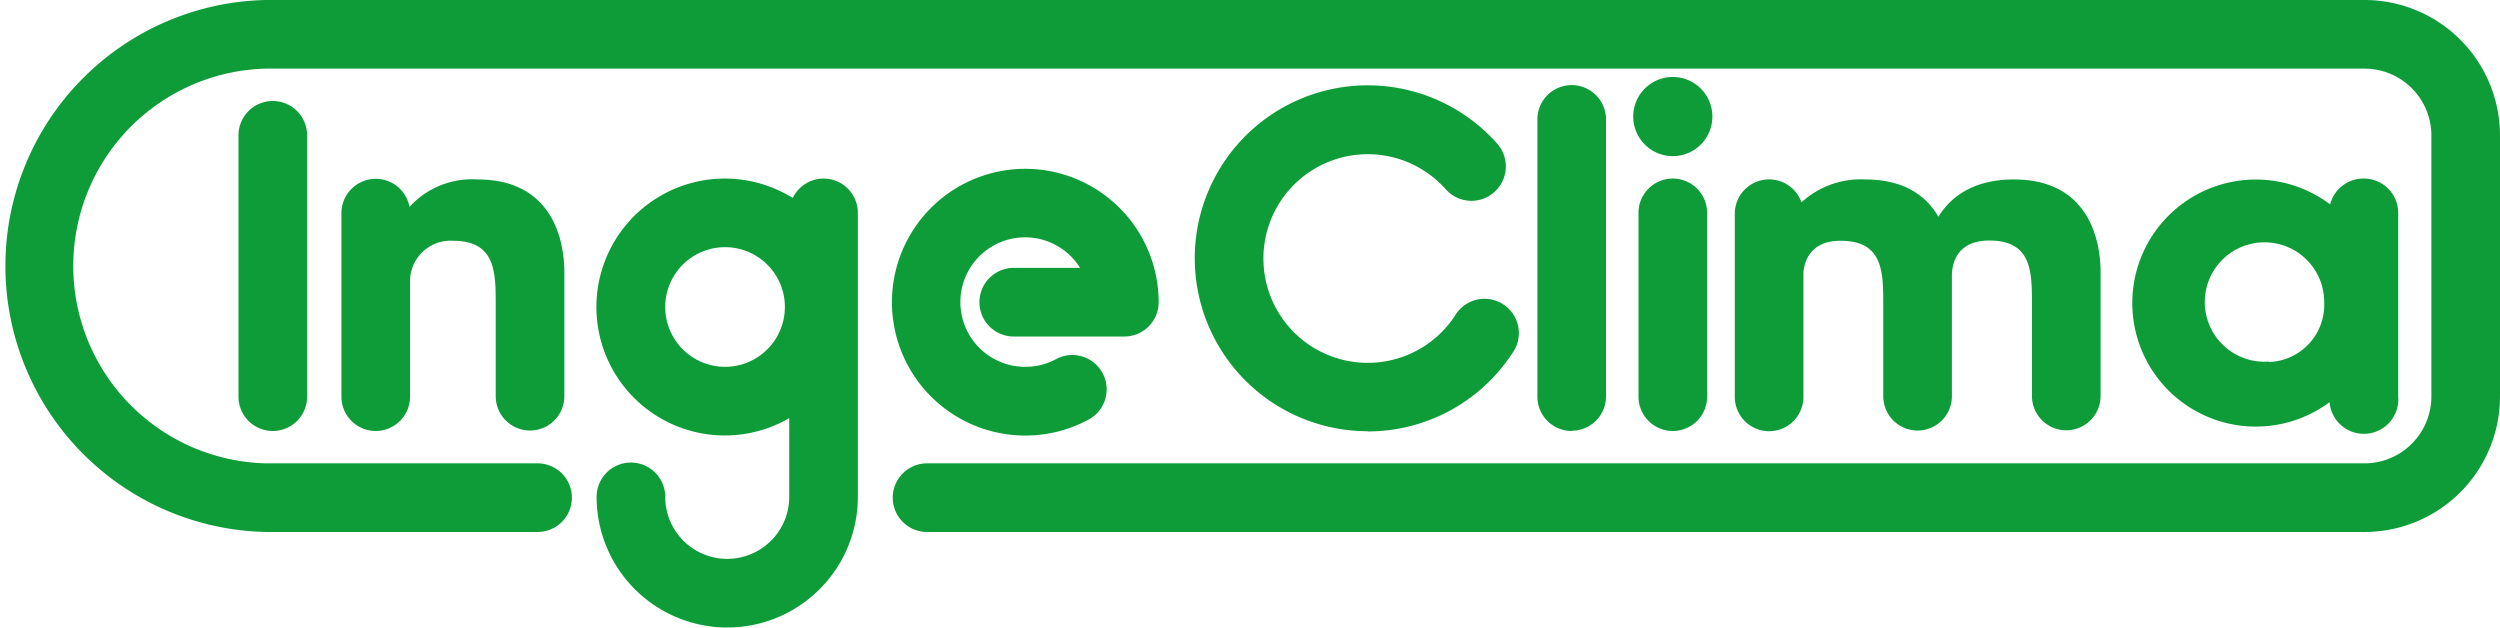
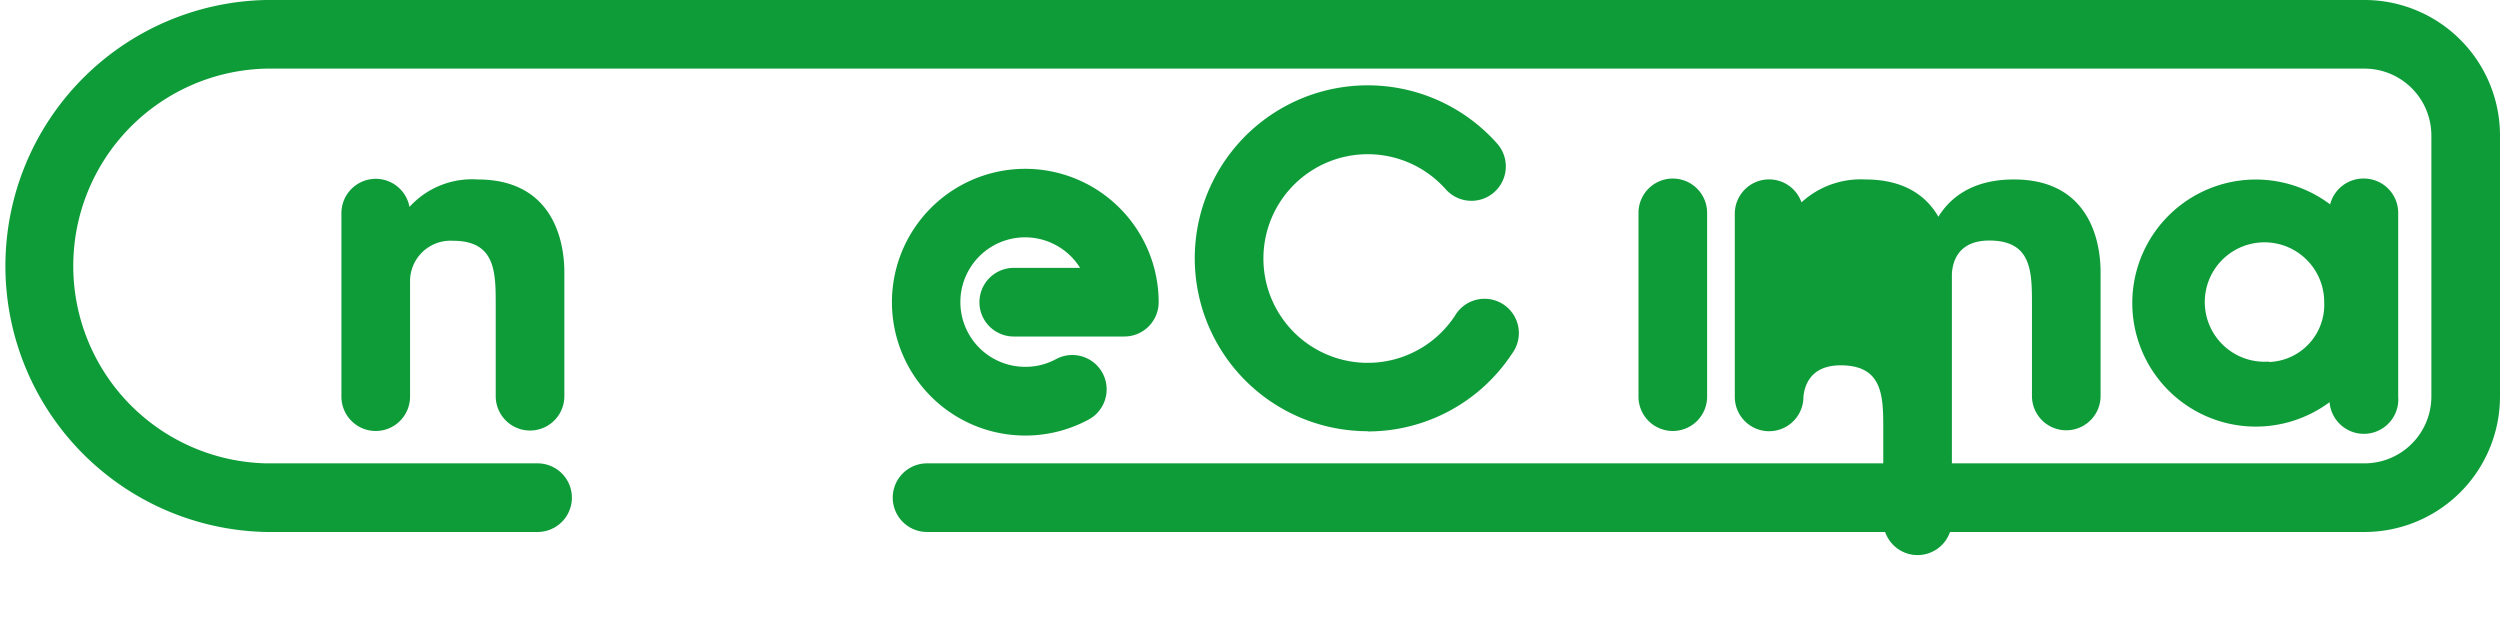
<svg xmlns="http://www.w3.org/2000/svg" id="Capa_1" data-name="Capa 1" viewBox="0 0 218.57 54.89">
  <defs>
    <style>.cls-1{fill:#0e9c39;}</style>
  </defs>
  <title>logo</title>
-   <path class="cls-1" d="M494.71,630.75a3.46,3.46,0,1,1-3.46-3.46,3.46,3.46,0,0,1,3.46,3.46" transform="translate(-345 -620.56)" />
  <path class="cls-1" d="M464.58,658.26a15.12,15.12,0,1,1,11.31-25.15,3,3,0,0,1-4.49,4,9.12,9.12,0,1,0,.8,11.06,3,3,0,1,1,5,3.3,15.1,15.1,0,0,1-12.63,6.81" transform="translate(-345 -620.56)" />
-   <path class="cls-1" d="M368.85,658.24a3,3,0,0,1-3-3V632.39a3,3,0,0,1,6,0v22.85a3,3,0,0,1-3,3" transform="translate(-345 -620.56)" />
-   <path class="cls-1" d="M482.41,658.24a3,3,0,0,1-3-3V631a3,3,0,0,1,6,0v24.22a3,3,0,0,1-3,3" transform="translate(-345 -620.56)" />
  <path class="cls-1" d="M491.25,658.24a3,3,0,0,1-3-3V639.17a3,3,0,0,1,6,0v16.07a3,3,0,0,1-3,3" transform="translate(-345 -620.56)" />
  <path class="cls-1" d="M551.62,636.17a3,3,0,0,0-2.9,2.26,10.8,10.8,0,1,0-.05,17.29,3,3,0,0,0,6-.48V639.17a3,3,0,0,0-3-3m-8.28,16A5.22,5.22,0,1,1,548.2,647a5,5,0,0,1-4.86,5.21" transform="translate(-345 -620.56)" />
  <path class="cls-1" d="M434.64,635.32a11.66,11.66,0,1,0,5.54,21.92,3,3,0,1,0-2.86-5.28,5.55,5.55,0,0,1-2.68.67,5.66,5.66,0,1,1,4.79-8.65h-5.8a3,3,0,0,0,0,6h9.67a3,3,0,0,0,3-3,11.67,11.67,0,0,0-11.66-11.66" transform="translate(-345 -620.56)" />
-   <path class="cls-1" d="M417,636.17a3,3,0,0,0-2.69,1.7,11.23,11.23,0,1,0-.31,19.25V664a5.42,5.42,0,0,1-10.84,0,3,3,0,0,0-6,0A11.42,11.42,0,0,0,420,664V639.17a3,3,0,0,0-3-3m-8.61,16.46a5.23,5.23,0,1,1,5.23-5.23,5.23,5.23,0,0,1-5.23,5.23" transform="translate(-345 -620.56)" />
  <path class="cls-1" d="M386.75,636.25a7.38,7.38,0,0,0-5.95,2.4,3,3,0,0,0-5.95.52v16.07a3,3,0,0,0,6,0V645.1a3.54,3.54,0,0,1,3.75-3.49c3.71,0,3.74,2.7,3.74,5.59v8a3,3,0,0,0,6,0V644.36c0-1.46-.25-8.11-7.59-8.11" transform="translate(-345 -620.56)" />
-   <path class="cls-1" d="M521.07,636.25c-3.67,0-5.6,1.63-6.6,3.26-1-1.74-2.89-3.26-6.4-3.26a7.66,7.66,0,0,0-5.57,2,3,3,0,0,0-5.83.94v16.07a3,3,0,0,0,6,0V644.37c.09-1,.63-2.76,3.25-2.76,3.71,0,3.73,2.7,3.73,5.59v8a3,3,0,0,0,6,0V645.08l0,0s0-.06,0-.15v-.42c.05-1,.5-2.92,3.27-2.92,3.71,0,3.73,2.7,3.73,5.59v8a3,3,0,0,0,6,0V644.36c0-1.46-.25-8.11-7.58-8.11" transform="translate(-345 -620.56)" />
+   <path class="cls-1" d="M521.07,636.25c-3.67,0-5.6,1.63-6.6,3.26-1-1.74-2.89-3.26-6.4-3.26a7.66,7.66,0,0,0-5.57,2,3,3,0,0,0-5.83.94v16.07a3,3,0,0,0,6,0c.09-1,.63-2.76,3.25-2.76,3.71,0,3.73,2.7,3.73,5.59v8a3,3,0,0,0,6,0V645.08l0,0s0-.06,0-.15v-.42c.05-1,.5-2.92,3.27-2.92,3.71,0,3.73,2.7,3.73,5.59v8a3,3,0,0,0,6,0V644.36c0-1.46-.25-8.11-7.58-8.11" transform="translate(-345 -620.56)" />
  <path class="cls-1" d="M551.73,667.07H426.05a3,3,0,0,1,0-6H551.73a5.85,5.85,0,0,0,5.84-5.84V632.4a5.85,5.85,0,0,0-5.84-5.84H368.25a17.26,17.26,0,0,0,0,34.51H392a3,3,0,0,1,0,6H368.25a23.26,23.26,0,0,1,0-46.51H551.73a11.85,11.85,0,0,1,11.84,11.84v22.83a11.85,11.85,0,0,1-11.84,11.84" transform="translate(-345 -620.56)" />
</svg>